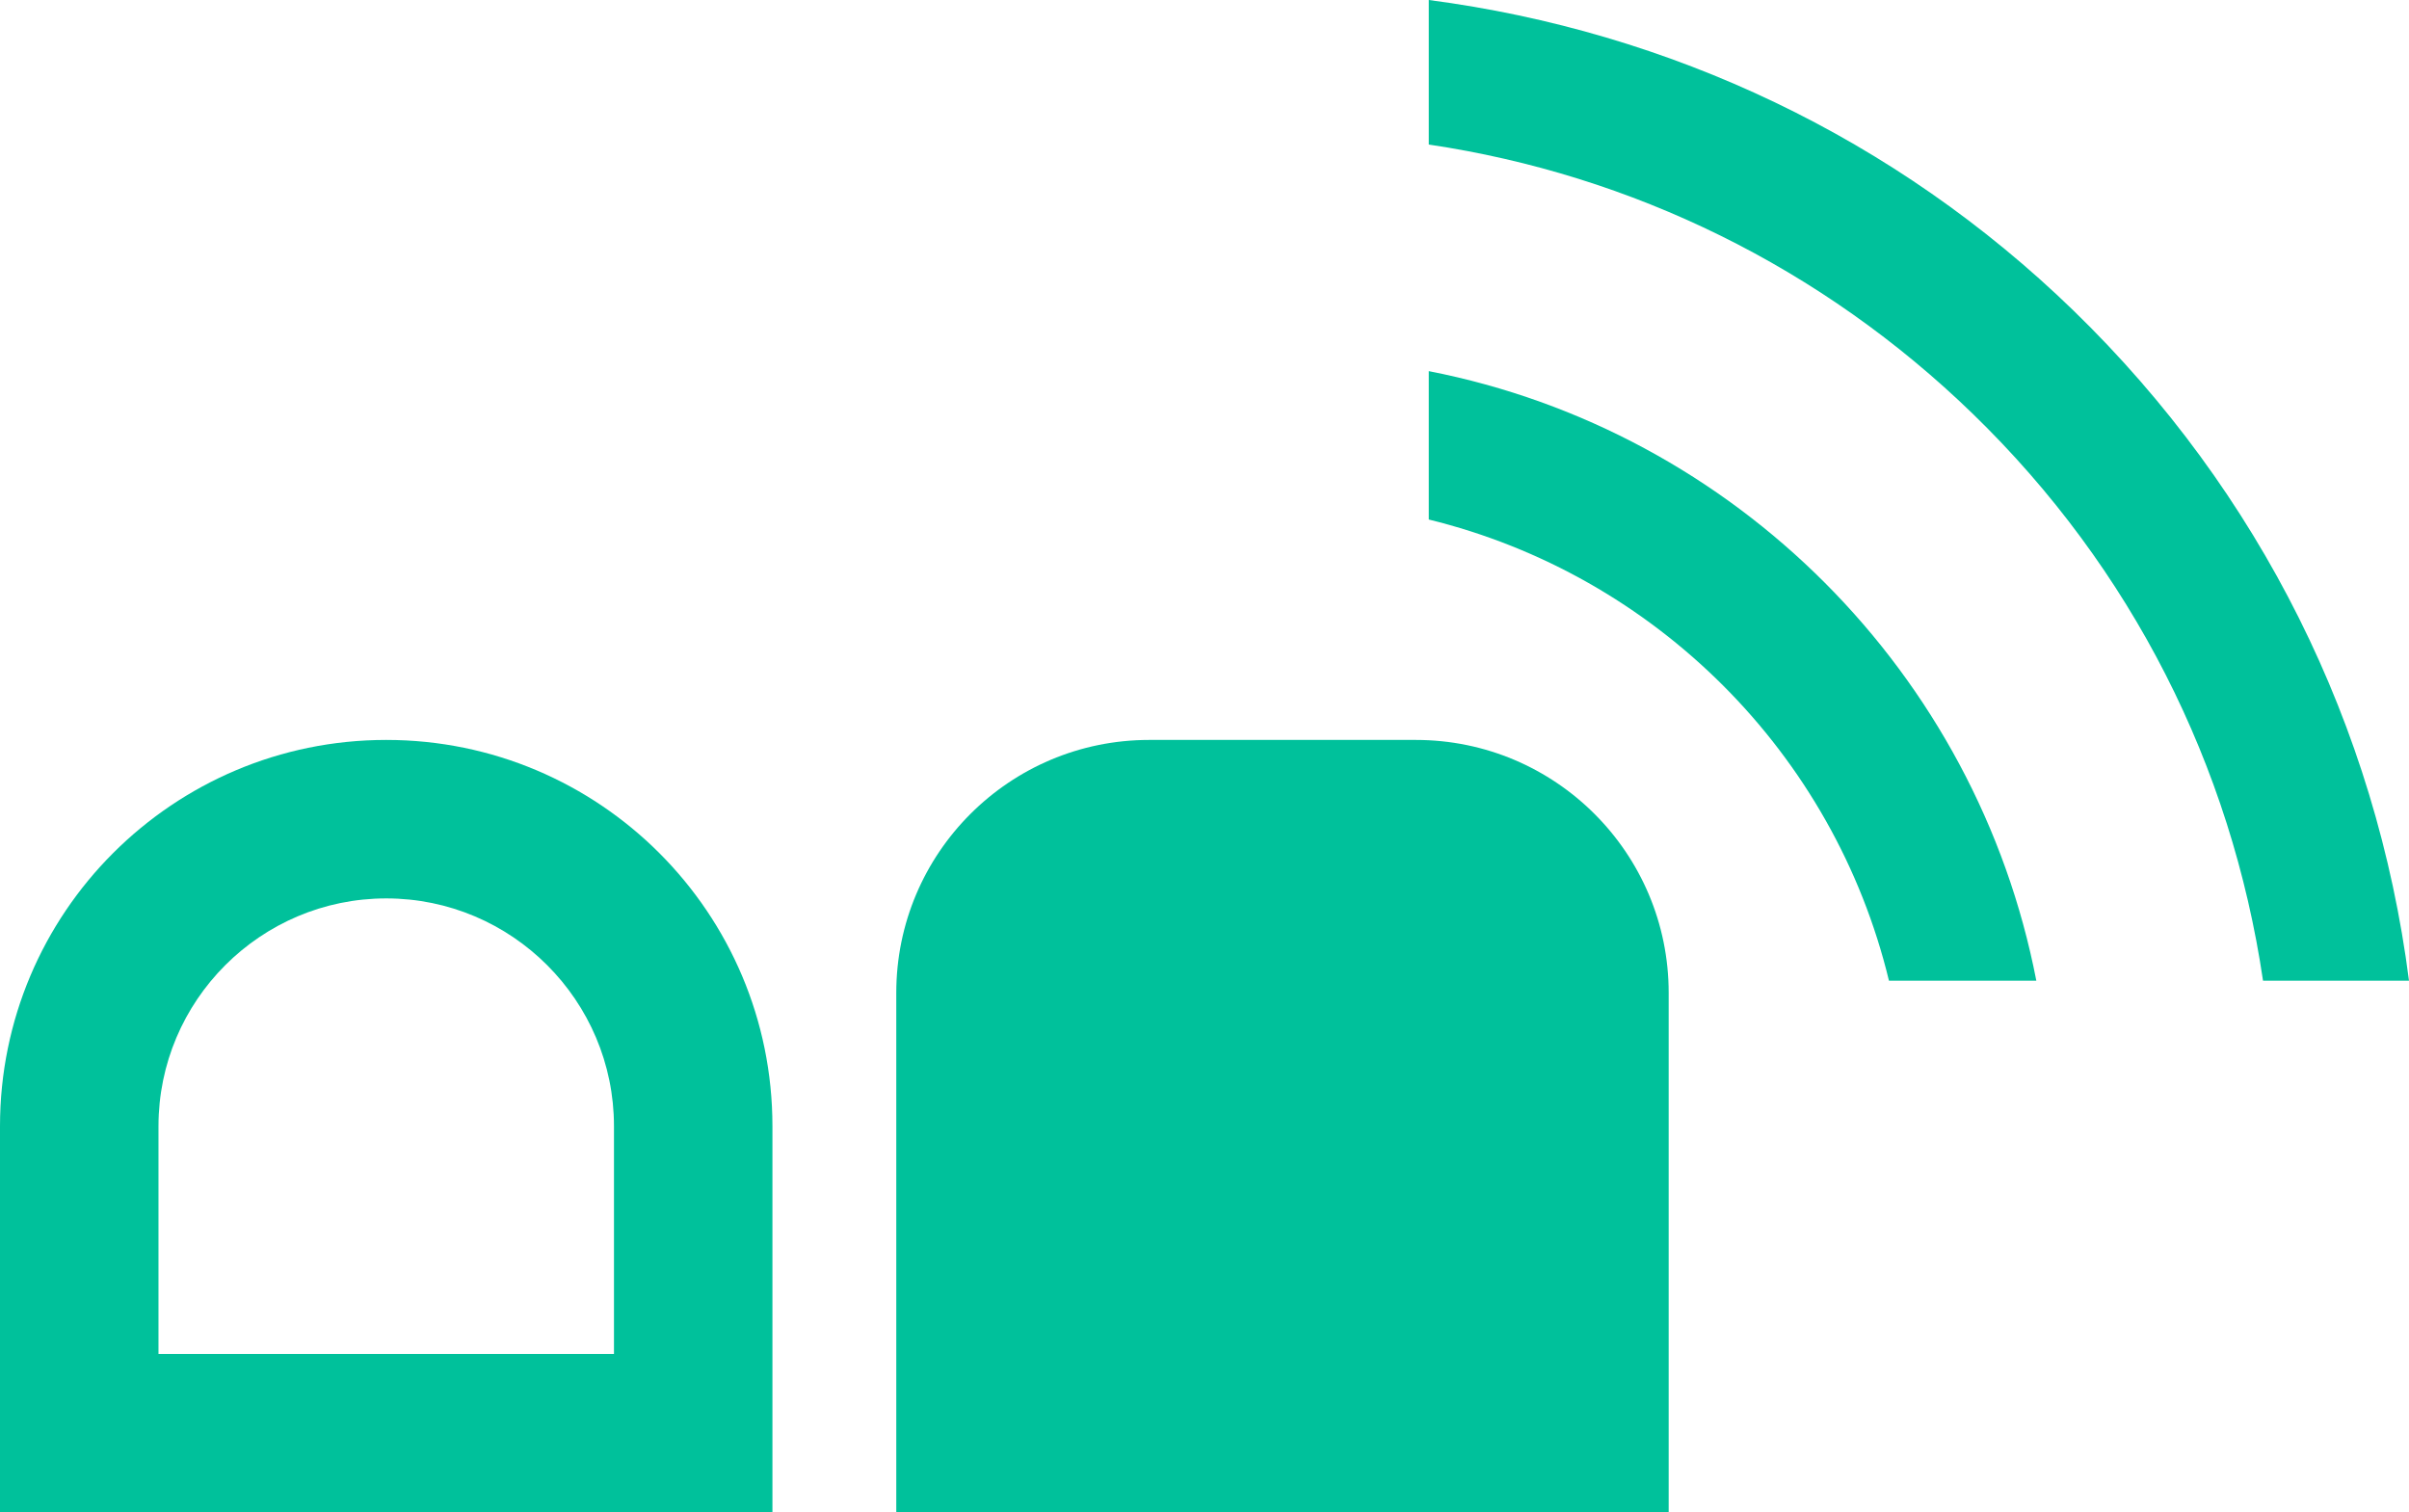
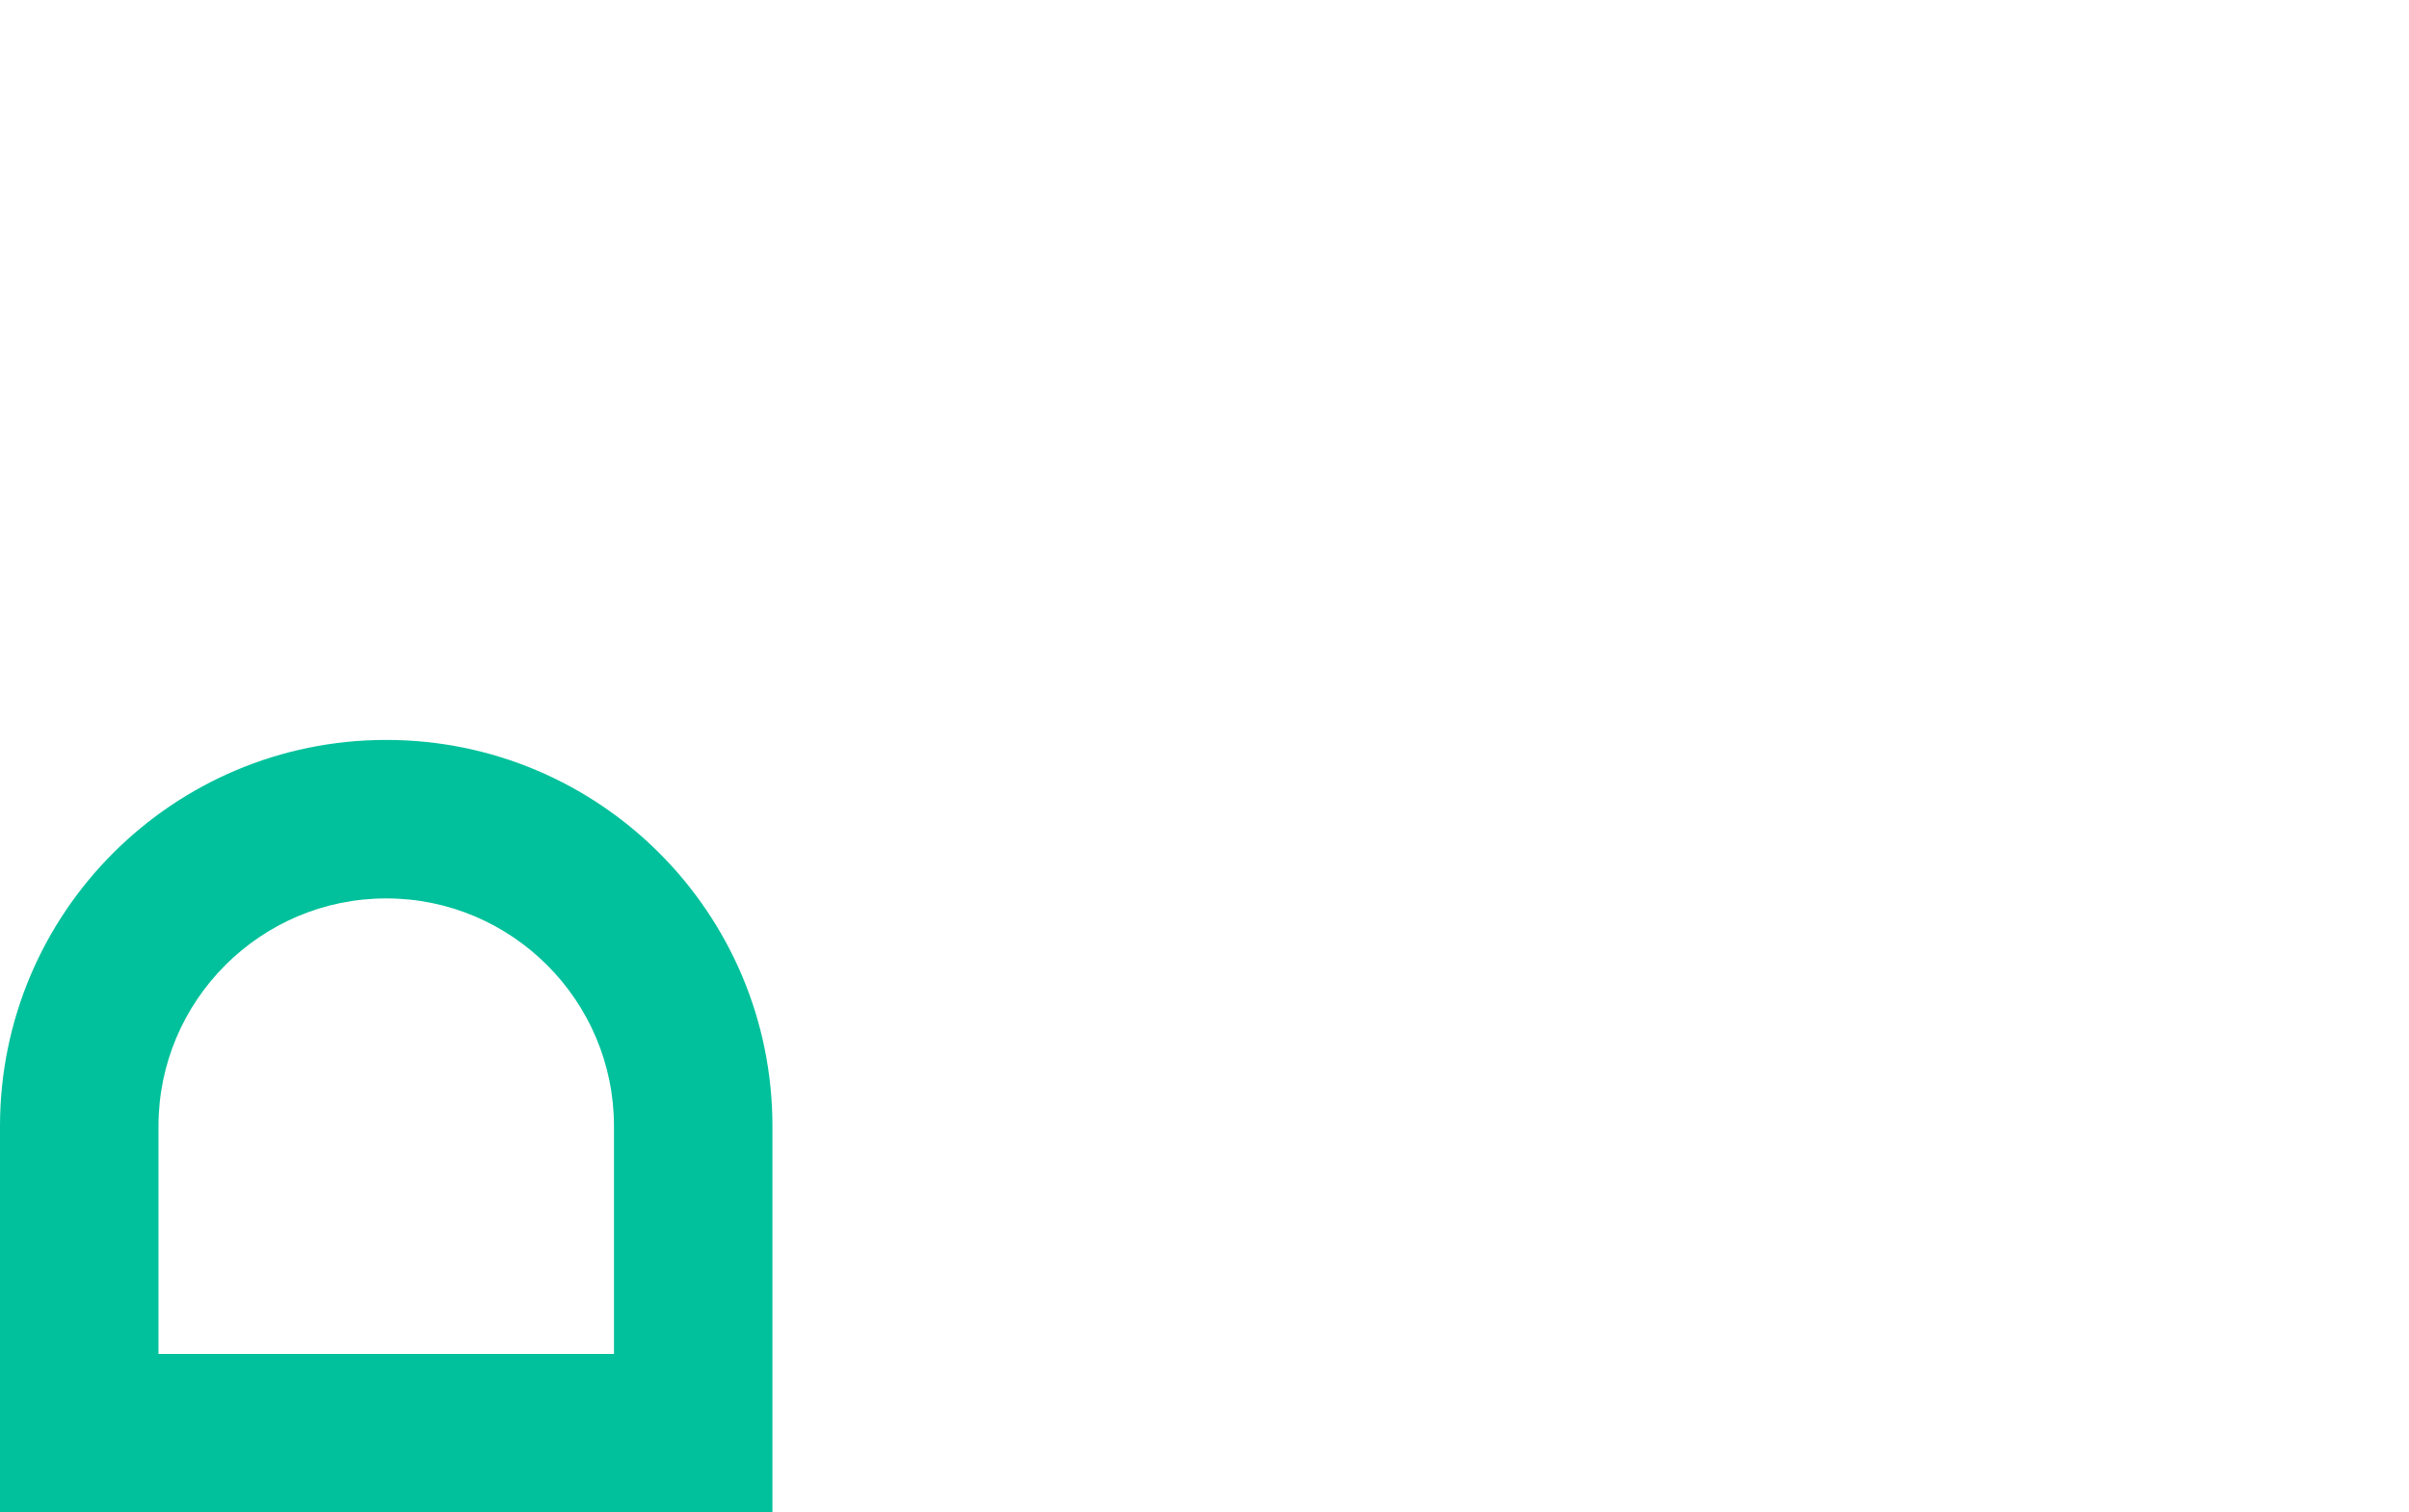
<svg xmlns="http://www.w3.org/2000/svg" version="1.1" id="main" x="0px" y="0px" viewBox="0 0 76 47.711" style="enable-background:new 0 0 76 47.711;" xml:space="preserve">
  <style type="text/css">
	.st0{fill:#00C19B;}
</style>
  <g>
-     <path class="st0" d="M45.076,11.708v4.681c7.14,1.747,12.786,7.373,14.518,14.549h4.649   C62.364,21.235,54.737,13.593,45.076,11.708z" />
-     <path class="st0" d="M45.076,0v4.56c6.414,0.951,12.41,3.881,17.168,8.5   c5.002,4.855,8.15,11.097,9.151,17.878H76c-1.031-8.026-4.694-15.423-10.587-21.143   C59.795,4.343,52.688,0.997,45.076,0z" />
-   </g>
-   <path class="st0" d="M52.645,47.711H28.276V31.321c0-4.407,3.572-7.979,7.979-7.979h8.41  c4.407,0,7.979,3.572,7.979,7.979V47.711z" />
+     </g>
  <path class="st0" d="M12.185,23.342h-0c-6.729,0-12.185,5.455-12.185,12.185v12.185  h24.369V35.527C24.369,28.797,18.914,23.342,12.185,23.342z M19.369,42.711H5  v-7.185c0-3.962,3.223-7.185,7.185-7.185s7.185,3.223,7.185,7.185V42.711z" />
</svg>